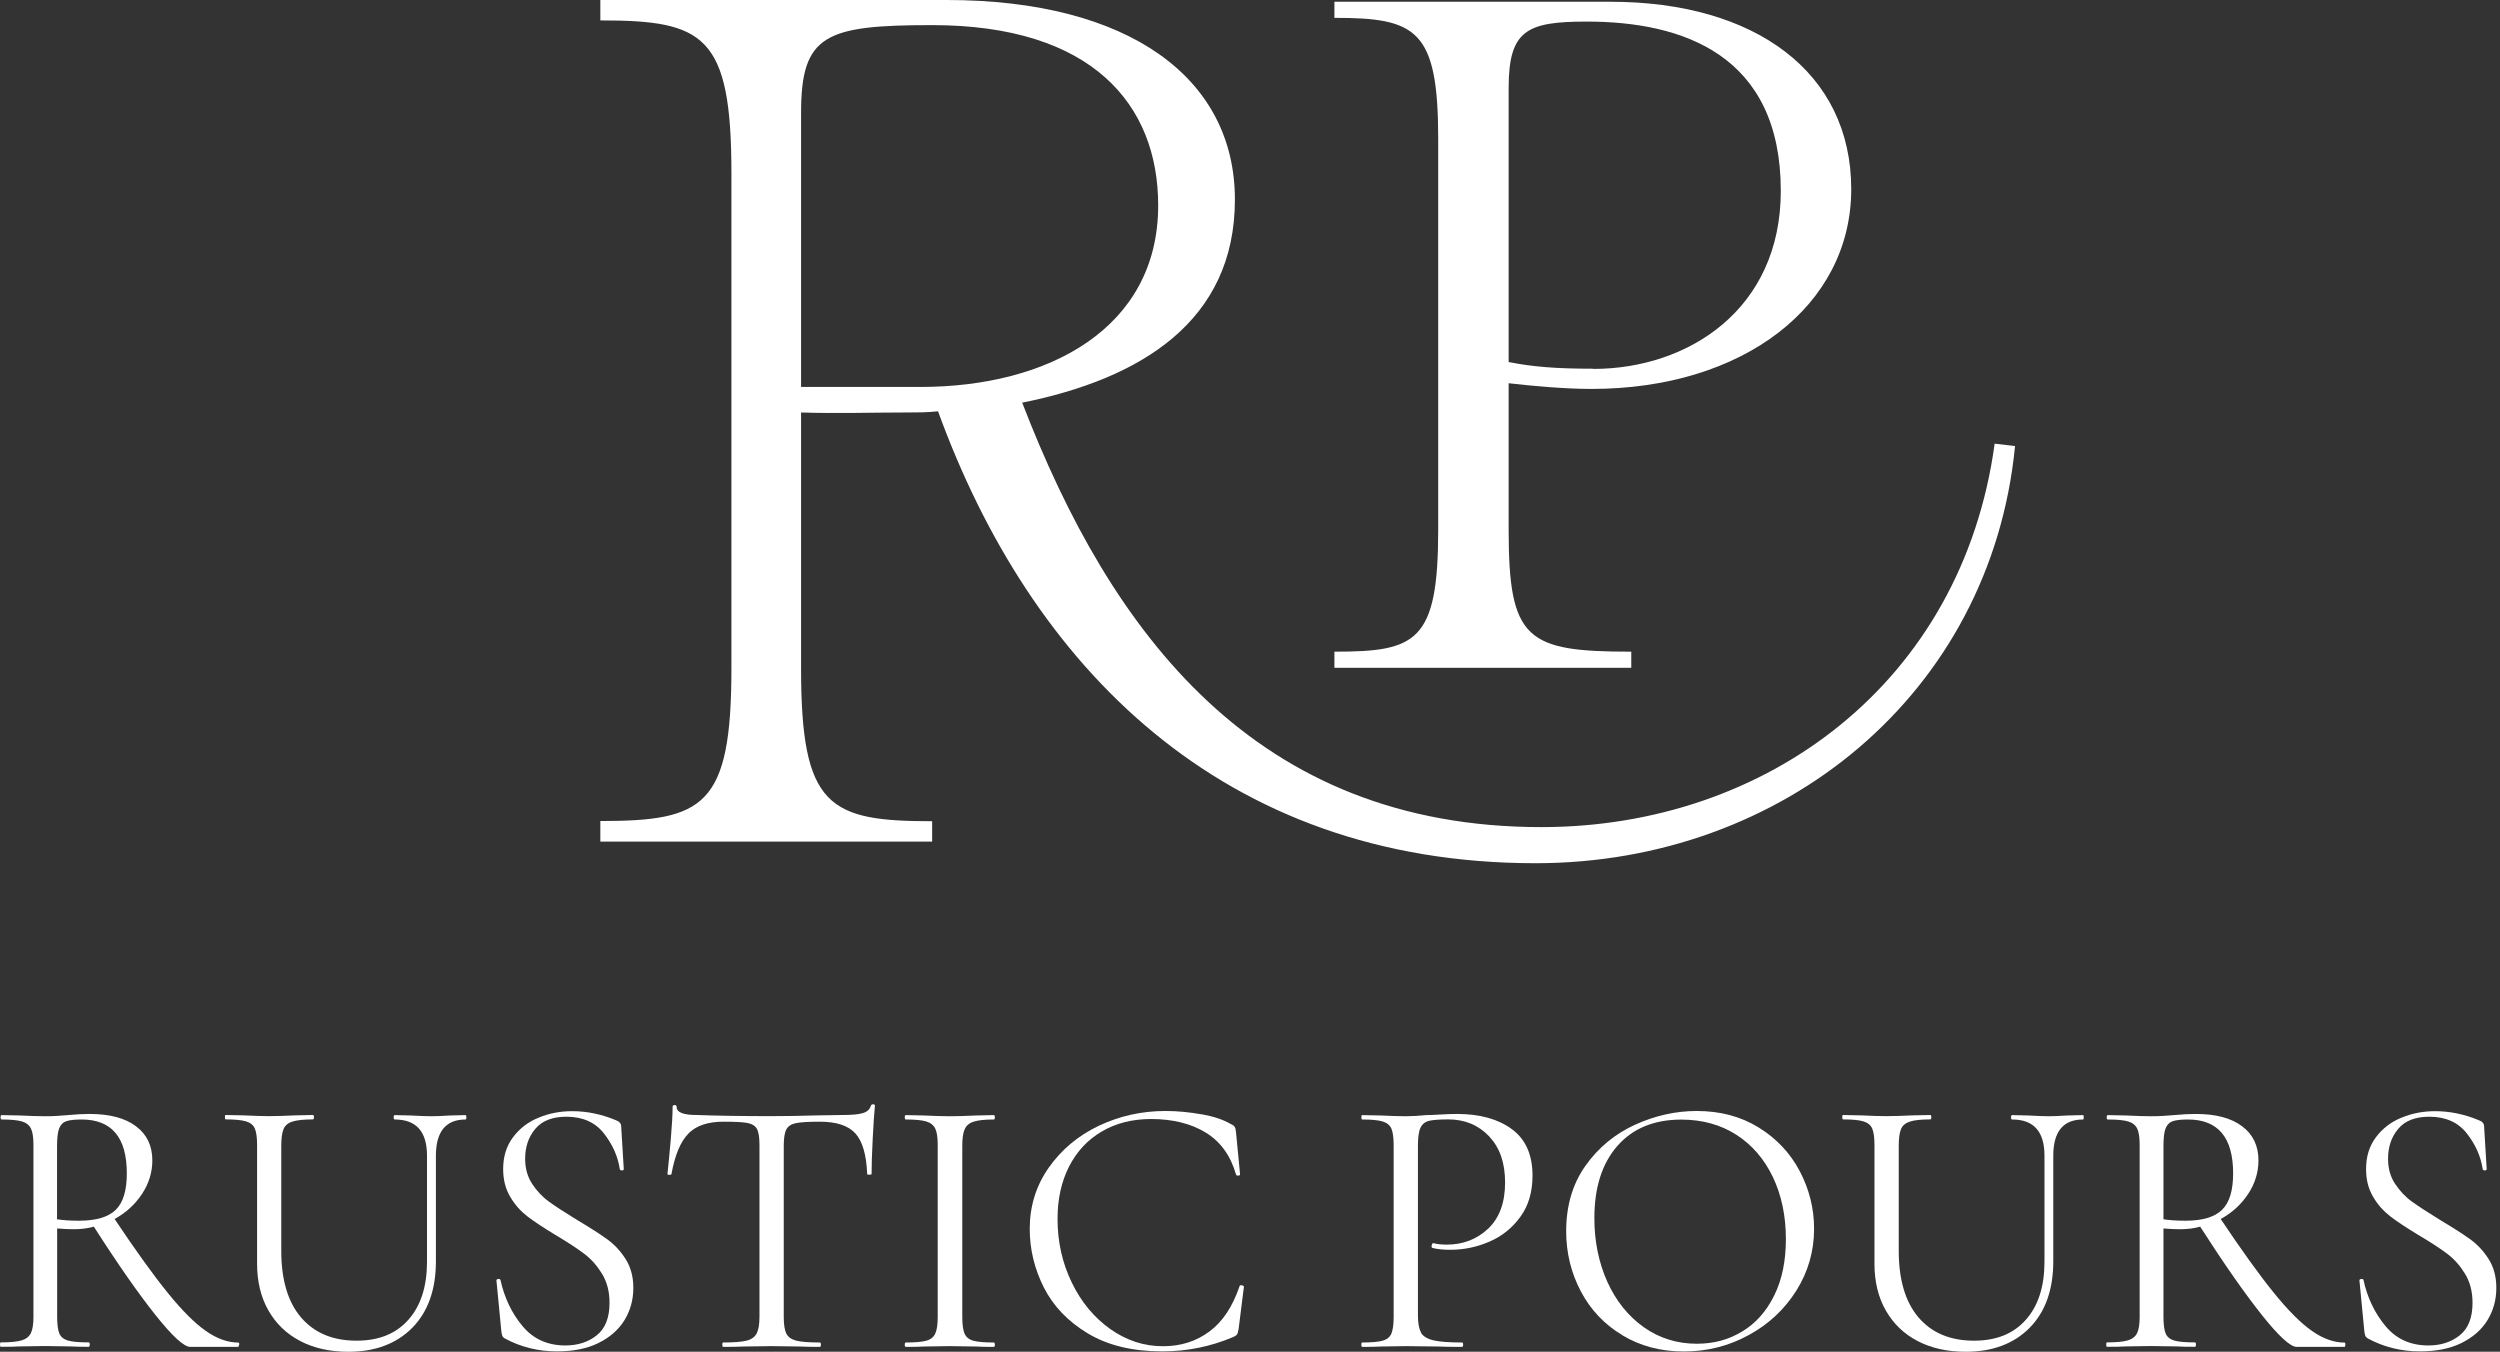
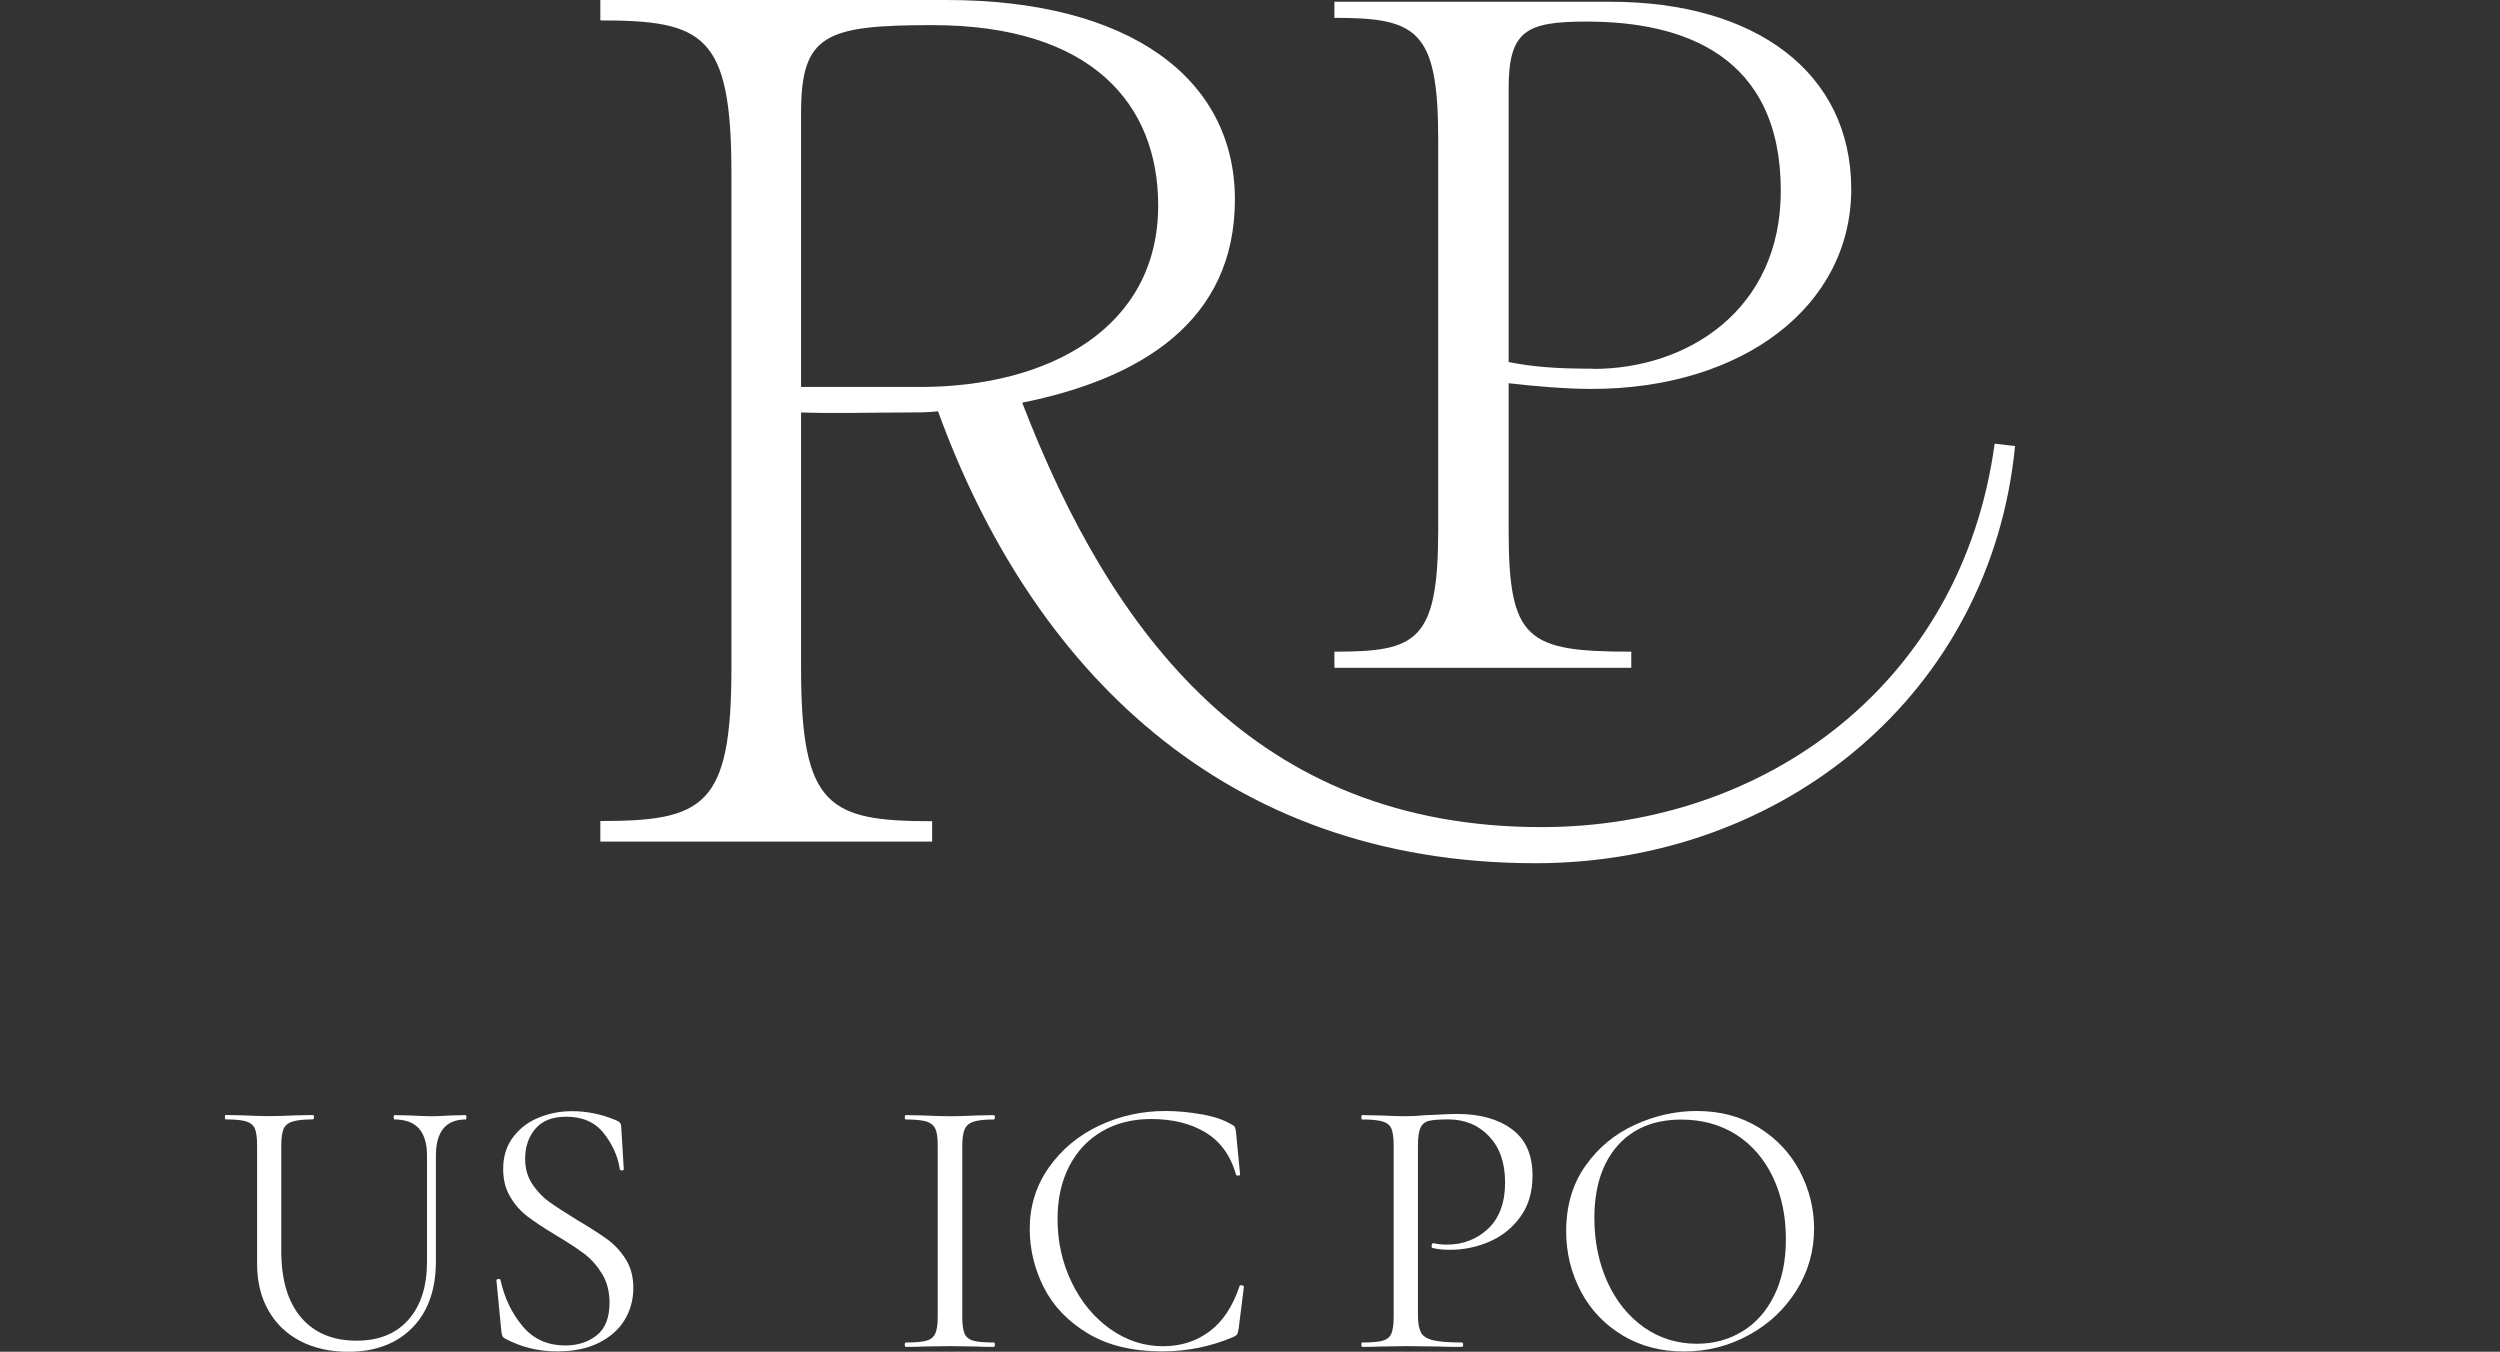
<svg xmlns="http://www.w3.org/2000/svg" fill="none" viewBox="0 0 651 352" height="352" width="651">
  <rect x="0" y="0" width="651" height="352" fill="#333333" stroke="none" />
-   <path fill="white" d="M62.215 350.158C62.215 350.531 62.14 350.73 62.016 350.73H49.548C47.93 350.73 44.919 347.992 40.514 342.467C36.109 336.941 30.734 329.275 24.438 319.418C22.895 319.866 21.128 320.09 19.237 320.09C17.992 320.09 16.574 320.041 14.882 319.891V342.89C14.882 344.881 15.081 346.35 15.454 347.246C15.827 348.142 16.599 348.764 17.719 349.088C18.863 349.411 20.63 349.56 23.094 349.56C23.293 349.56 23.368 349.76 23.368 350.133C23.368 350.506 23.268 350.705 23.094 350.705C21.103 350.705 19.511 350.681 18.366 350.606L11.696 350.506L5.126 350.606C3.957 350.681 2.339 350.705 0.199 350.705C0.075 350.705 0 350.506 0 350.133C0 349.76 0.05 349.56 0.199 349.56C2.638 349.56 4.455 349.386 5.624 349.038C6.794 348.689 7.59 348.067 8.038 347.146C8.486 346.25 8.71 344.831 8.71 342.89V298.187C8.71 296.245 8.511 294.827 8.088 293.931C7.665 293.034 6.893 292.387 5.774 292.039C4.629 291.69 2.862 291.516 0.423 291.516C0.224 291.516 0.149 291.317 0.149 290.944C0.149 290.57 0.249 290.371 0.423 290.371L5.151 290.471C7.839 290.595 10.029 290.67 11.721 290.67C12.891 290.67 13.986 290.645 15.006 290.57C16.002 290.496 16.947 290.446 17.694 290.371C19.759 290.172 21.626 290.073 23.318 290.073C28.519 290.073 32.551 291.118 35.413 293.283C38.25 295.399 39.668 298.361 39.668 302.169C39.668 305.256 38.772 308.193 36.98 310.906C35.164 313.644 32.8 315.809 29.838 317.427C35.313 325.616 39.917 332.013 43.65 336.617C47.383 341.222 50.693 344.558 53.604 346.574C56.491 348.615 59.353 349.61 62.115 349.61C62.24 349.61 62.314 349.809 62.314 350.183L62.215 350.158ZM20.581 317.875C25.01 317.875 28.221 316.929 30.137 315.038C32.078 313.146 33.024 309.985 33.024 305.529C33.024 296.196 29.092 291.516 21.228 291.516C19.486 291.516 18.192 291.665 17.321 291.939C16.45 292.213 15.827 292.835 15.429 293.781C15.056 294.702 14.857 296.245 14.857 298.361V317.502C16.474 317.751 18.366 317.875 20.556 317.875H20.581Z" />
  <path fill="white" d="M102.783 291.516C102.584 291.516 102.509 291.317 102.509 290.944C102.509 290.57 102.609 290.371 102.783 290.371L106.939 290.471C109.253 290.595 111.095 290.67 112.463 290.67C113.558 290.67 115.126 290.595 117.192 290.471L121.248 290.371C121.373 290.371 121.447 290.57 121.447 290.944C121.447 291.317 121.373 291.516 121.248 291.516C116.097 291.516 113.509 294.652 113.509 300.975V328.429C113.509 335.821 111.443 341.621 107.337 345.777C103.206 349.934 97.656 352 90.713 352C85.96 352 81.779 351.079 78.195 349.212C74.612 347.345 71.85 344.682 69.884 341.222C67.918 337.763 66.947 333.73 66.947 329.076V298.162C66.947 296.221 66.748 294.802 66.375 293.906C66.001 293.01 65.23 292.363 64.11 292.014C62.965 291.666 61.199 291.491 58.76 291.491C58.635 291.491 58.56 291.292 58.56 290.919C58.56 290.546 58.61 290.346 58.76 290.346L63.488 290.446C66.176 290.57 68.366 290.645 70.058 290.645C71.874 290.645 74.114 290.57 76.827 290.446L81.456 290.346C81.655 290.346 81.754 290.546 81.754 290.919C81.754 291.292 81.655 291.491 81.456 291.491C79.067 291.491 77.3 291.691 76.13 292.064C74.96 292.437 74.189 293.109 73.816 294.055C73.442 294.976 73.243 296.42 73.243 298.361V325.716C73.243 333.257 74.96 339.032 78.395 343.064C81.854 347.096 86.657 349.113 92.853 349.113C98.652 349.113 103.156 347.296 106.366 343.637C109.602 339.978 111.194 334.95 111.194 328.503V300.975C111.194 294.652 108.407 291.516 102.783 291.516Z" />
  <path fill="white" d="M138.54 308.242C139.784 310.109 141.228 311.677 142.97 312.922C144.712 314.191 147.151 315.759 150.311 317.7C153.671 319.692 156.284 321.384 158.15 322.728C160.017 324.097 161.609 325.79 162.928 327.881C164.247 329.971 164.919 332.46 164.919 335.373C164.919 338.459 164.148 341.272 162.605 343.786C161.062 346.299 158.772 348.266 155.811 349.734C152.824 351.203 149.216 351.9 145.035 351.9C140.083 351.9 135.554 350.755 131.423 348.515C131.099 348.316 130.9 348.092 130.8 347.843C130.701 347.594 130.626 347.196 130.552 346.673L129.282 333.531C129.208 333.282 129.357 333.108 129.706 333.058C130.054 332.983 130.253 333.083 130.328 333.332C131.348 337.961 133.264 341.969 136.076 345.329C138.864 348.689 142.596 350.357 147.225 350.357C150.435 350.357 153.173 349.485 155.388 347.718C157.603 345.951 158.722 343.138 158.722 339.256C158.722 336.368 158.075 333.829 156.781 331.714C155.487 329.598 153.944 327.831 152.103 326.462C150.261 325.068 147.773 323.45 144.637 321.583C141.551 319.717 139.112 318.099 137.345 316.755C135.579 315.386 134.061 313.718 132.866 311.652C131.622 309.586 131.024 307.172 131.024 304.409C131.024 301.173 131.871 298.435 133.588 296.145C135.305 293.855 137.52 292.138 140.257 291.043C142.995 289.898 145.906 289.35 148.992 289.35C152.8 289.35 156.582 290.122 160.29 291.665C161.236 291.989 161.759 292.536 161.759 293.308L162.43 304.409C162.43 304.658 162.281 304.782 161.958 304.782C161.634 304.782 161.435 304.658 161.385 304.409C160.888 301.049 159.469 297.962 157.229 295.1C154.965 292.238 151.705 290.794 147.474 290.794C143.866 290.794 141.178 291.839 139.411 293.93C137.644 296.021 136.748 298.61 136.748 301.721C136.748 304.235 137.345 306.425 138.59 308.292L138.54 308.242Z" />
-   <path fill="white" d="M179.253 295.2C177.212 297.266 175.744 300.775 174.848 305.729C174.848 305.853 174.674 305.928 174.325 305.928C173.977 305.928 173.803 305.878 173.803 305.729C174.052 303.414 174.35 300.377 174.674 296.644C174.997 292.91 175.147 290.097 175.147 288.231C175.147 287.907 175.321 287.758 175.669 287.758C176.018 287.758 176.192 287.907 176.192 288.231C176.192 289.649 177.934 290.346 181.393 290.346C186.868 290.545 193.338 290.645 200.804 290.645C204.611 290.645 208.643 290.57 212.898 290.446L219.468 290.346C221.783 290.346 223.525 290.197 224.62 289.873C225.764 289.55 226.486 288.928 226.785 287.932C226.859 287.683 227.034 287.559 227.357 287.559C227.681 287.559 227.83 287.683 227.83 287.932C227.631 289.799 227.457 292.636 227.258 296.444C227.059 300.253 226.959 303.339 226.959 305.704C226.959 305.828 226.76 305.903 226.387 305.903C226.013 305.903 225.814 305.853 225.814 305.704C225.615 300.676 224.57 297.141 222.728 295.125C220.862 293.084 217.776 292.089 213.471 292.089C210.584 292.089 208.519 292.213 207.274 292.462C206.03 292.711 205.209 293.258 204.761 294.105C204.313 294.926 204.089 296.37 204.089 298.361V342.915C204.089 344.906 204.313 346.375 204.761 347.271C205.209 348.167 206.08 348.789 207.374 349.112C208.668 349.436 210.709 349.585 213.471 349.585C213.67 349.585 213.769 349.784 213.769 350.158C213.769 350.531 213.67 350.73 213.471 350.73C211.356 350.73 209.638 350.705 208.369 350.631L200.829 350.531L193.587 350.631C192.293 350.705 190.526 350.73 188.286 350.73C188.162 350.73 188.087 350.531 188.087 350.158C188.087 349.784 188.162 349.585 188.286 349.585C191.049 349.585 193.089 349.436 194.383 349.112C195.677 348.789 196.548 348.167 197.046 347.221C197.519 346.3 197.768 344.856 197.768 342.915V298.162C197.768 296.171 197.544 294.752 197.096 293.955C196.648 293.159 195.802 292.636 194.582 292.412C193.338 292.188 191.298 292.089 188.386 292.089C184.329 292.089 181.293 293.109 179.253 295.175V295.2Z" />
  <path fill="white" d="M251.149 347.221C251.523 348.142 252.294 348.789 253.414 349.113C254.534 349.437 256.326 349.586 258.764 349.586C258.964 349.586 259.063 349.785 259.063 350.158C259.063 350.532 258.964 350.731 258.764 350.731C256.823 350.731 255.28 350.706 254.136 350.631L247.292 350.532L240.623 350.631C239.453 350.706 237.885 350.731 235.894 350.731C235.695 350.731 235.596 350.532 235.596 350.158C235.596 349.785 235.695 349.586 235.894 349.586C238.333 349.586 240.125 349.437 241.245 349.113C242.39 348.789 243.136 348.167 243.559 347.221C243.982 346.3 244.181 344.857 244.181 342.915V298.187C244.181 296.246 243.982 294.827 243.559 293.931C243.136 293.035 242.365 292.388 241.245 292.039C240.1 291.691 238.333 291.517 235.894 291.517C235.695 291.517 235.596 291.318 235.596 290.944C235.596 290.571 235.695 290.372 235.894 290.372L240.623 290.471C243.31 290.596 245.55 290.671 247.292 290.671C249.233 290.671 251.548 290.596 254.235 290.471L258.764 290.372C258.964 290.372 259.063 290.571 259.063 290.944C259.063 291.318 258.964 291.517 258.764 291.517C256.375 291.517 254.633 291.716 253.514 292.089C252.369 292.463 251.597 293.135 251.199 294.08C250.776 295.001 250.577 296.445 250.577 298.387V342.94C250.577 344.882 250.776 346.325 251.149 347.246V347.221Z" />
  <path fill="white" d="M312.887 290.148C316.048 290.721 318.561 291.567 320.428 292.662C321 292.911 321.398 293.185 321.548 293.483C321.697 293.782 321.821 294.255 321.871 294.977L322.916 305.804C322.916 306.003 322.767 306.103 322.444 306.128C322.12 306.153 321.946 306.078 321.871 305.879C320.453 300.926 317.815 297.267 313.982 294.927C310.15 292.587 305.397 291.393 299.723 291.393C294.845 291.393 290.565 292.488 286.882 294.653C283.199 296.819 280.386 299.855 278.371 303.788C276.38 307.721 275.384 312.251 275.384 317.403C275.384 323.402 276.629 328.927 279.117 334.03C281.581 339.107 284.941 343.14 289.171 346.126C293.402 349.088 297.931 350.557 302.834 350.557C307.462 350.557 311.494 349.288 314.928 346.724C318.362 344.185 320.95 340.277 322.767 334.976C322.767 334.776 322.892 334.677 323.14 334.677C323.339 334.677 323.514 334.702 323.663 334.776C323.812 334.851 323.912 334.926 323.912 335.075L322.543 346.002C322.419 346.774 322.269 347.296 322.12 347.495C321.971 347.695 321.597 347.968 321 348.217C315.202 350.656 309.105 351.901 302.634 351.901C294.895 351.901 288.449 350.333 283.273 347.222C278.097 344.11 274.289 340.128 271.826 335.274C269.387 330.446 268.143 325.343 268.143 320.016C268.143 314.093 269.785 308.791 273.07 304.087C276.38 299.382 280.71 295.748 286.11 293.16C291.535 290.596 297.309 289.302 303.505 289.302C306.591 289.302 309.727 289.6 312.863 290.173V290.123L312.887 290.148Z" />
  <path fill="white" d="M370 347.022C370.547 347.943 371.618 348.615 373.21 349.013C374.803 349.387 377.292 349.586 380.701 349.586C380.9 349.586 381 349.785 381 350.158C381 350.532 380.9 350.731 380.701 350.731C378.063 350.731 375.997 350.706 374.504 350.631L366.093 350.532L359.623 350.631C358.378 350.706 356.761 350.731 354.695 350.731C354.571 350.731 354.496 350.532 354.496 350.158C354.496 349.785 354.546 349.586 354.695 349.586C357.134 349.586 358.926 349.437 360.071 349.113C361.19 348.789 361.962 348.167 362.335 347.221C362.708 346.3 362.908 344.857 362.908 342.915V298.187C362.908 296.246 362.708 294.827 362.335 293.931C361.962 293.035 361.19 292.388 360.071 292.039C358.926 291.691 357.159 291.517 354.695 291.517C354.571 291.517 354.496 291.318 354.496 290.944C354.496 290.571 354.546 290.372 354.695 290.372L359.523 290.471C362.211 290.596 364.376 290.67 365.993 290.67C367.611 290.67 369.428 290.571 371.394 290.372C372.165 290.372 373.384 290.322 375.077 290.222C376.744 290.123 378.212 290.073 379.432 290.073C385.355 290.073 390.108 291.392 393.691 294.031C397.275 296.669 399.067 300.701 399.067 306.127C399.067 310.384 398.022 313.968 395.906 316.855C393.816 319.742 391.128 321.908 387.843 323.327C384.558 324.745 381.174 325.442 377.69 325.442C375.823 325.442 374.255 325.293 373.061 324.969C372.862 324.969 372.787 324.82 372.787 324.496C372.787 324.297 372.837 324.123 372.937 323.924C373.036 323.725 373.136 323.675 373.26 323.725C374.28 323.974 375.45 324.098 376.744 324.098C381 324.098 384.583 322.704 387.52 319.941C390.431 317.179 391.924 313.171 391.924 307.944C391.924 302.717 390.531 298.859 387.769 295.897C385.006 292.985 381.447 291.492 377.142 291.492C374.828 291.492 373.136 291.616 372.115 291.865C371.095 292.114 370.348 292.711 369.9 293.657C369.453 294.578 369.229 296.146 369.229 298.337V342.492C369.229 344.558 369.502 346.051 370.05 346.972V347.047L370 347.022Z" />
  <path fill="white" d="M422.49 347.695C417.811 344.907 414.203 341.099 411.664 336.295C409.126 331.491 407.832 326.264 407.832 320.614C407.832 313.993 409.499 308.293 412.859 303.564C416.194 298.835 420.524 295.275 425.75 292.886C431.001 290.496 436.351 289.302 441.851 289.302C447.973 289.302 453.348 290.745 457.977 293.608C462.606 296.47 466.165 300.254 468.653 304.958C471.117 309.662 472.386 314.665 472.386 319.942C472.386 325.816 470.843 331.167 467.757 336.096C464.671 340.974 460.54 344.857 455.339 347.67C450.163 350.507 444.539 351.926 438.467 351.926C432.394 351.926 427.143 350.507 422.49 347.719V347.695ZM453.697 346.699C457.206 344.583 459.968 341.472 462.009 337.34C464.049 333.208 465.045 328.33 465.045 322.655C465.045 316.606 463.9 311.23 461.66 306.501C459.396 301.797 456.235 298.113 452.154 295.499C448.073 292.886 443.294 291.542 437.795 291.542C430.727 291.542 425.177 293.832 421.171 298.387C417.164 302.967 415.173 309.239 415.173 317.229C415.173 323.277 416.318 328.803 418.558 333.806C420.822 338.784 423.983 342.716 428.039 345.604C432.096 348.466 436.7 349.91 441.851 349.91C446.231 349.91 450.188 348.864 453.672 346.699H453.697Z" />
-   <path fill="white" d="M523.948 291.517C523.749 291.517 523.674 291.318 523.674 290.944C523.674 290.571 523.774 290.372 523.948 290.372L528.104 290.471C530.418 290.596 532.26 290.67 533.628 290.67C534.699 290.67 536.291 290.596 538.357 290.471L542.413 290.372C542.538 290.372 542.612 290.571 542.612 290.944C542.612 291.318 542.538 291.517 542.413 291.517C537.262 291.517 534.674 294.653 534.674 300.975V328.429C534.674 335.822 532.608 341.621 528.502 345.778C524.371 349.934 518.821 352 511.878 352C507.125 352 502.944 351.079 499.361 349.213C495.777 347.346 493.015 344.683 491.049 341.223C489.083 337.763 488.112 333.731 488.112 329.076V298.162C488.112 296.221 487.913 294.802 487.54 293.906C487.166 293.01 486.395 292.363 485.275 292.015C484.155 291.666 482.363 291.492 479.925 291.492C479.8 291.492 479.726 291.293 479.726 290.919C479.726 290.546 479.775 290.347 479.925 290.347L484.653 290.446C487.341 290.571 489.531 290.646 491.223 290.646C493.04 290.646 495.279 290.571 497.992 290.446L502.621 290.347C502.82 290.347 502.919 290.546 502.919 290.919C502.919 291.293 502.82 291.492 502.621 291.492C500.232 291.492 498.465 291.691 497.32 292.064C496.175 292.438 495.379 293.11 495.006 294.056C494.632 294.977 494.433 296.42 494.433 298.362V325.716C494.433 333.258 496.15 339.032 499.585 343.065C503.044 347.097 507.847 349.113 514.043 349.113C519.842 349.113 524.346 347.296 527.556 343.637C530.791 339.978 532.384 334.95 532.384 328.504V300.975C532.384 294.653 529.597 291.517 523.973 291.517H523.948Z" />
-   <path fill="white" d="M610.723 350.158C610.723 350.532 610.649 350.731 610.524 350.731H598.057C596.439 350.731 593.428 347.993 589.023 342.467C584.618 336.942 579.243 329.275 572.922 319.419C571.379 319.867 569.637 320.091 567.721 320.091C566.476 320.091 565.058 320.041 563.366 319.892V342.89C563.366 344.882 563.565 346.35 563.938 347.246C564.311 348.142 565.083 348.764 566.203 349.088C567.322 349.412 569.114 349.561 571.553 349.561C571.752 349.561 571.827 349.76 571.827 350.133C571.827 350.507 571.727 350.706 571.553 350.706C569.562 350.706 567.969 350.681 566.825 350.606L560.155 350.507L553.585 350.606C552.416 350.681 550.798 350.706 548.658 350.706C548.534 350.706 548.459 350.507 548.459 350.133C548.459 349.76 548.509 349.561 548.658 349.561C551.097 349.561 552.914 349.387 554.083 349.038C555.228 348.69 556.049 348.068 556.497 347.147C556.945 346.251 557.169 344.832 557.169 342.89V298.187C557.169 296.246 556.97 294.827 556.547 293.931C556.124 293.035 555.352 292.388 554.232 292.039C553.088 291.691 551.296 291.517 548.857 291.517C548.658 291.517 548.583 291.318 548.583 290.944C548.583 290.571 548.683 290.372 548.857 290.372L553.585 290.471C556.273 290.596 558.463 290.67 560.155 290.67C561.325 290.67 562.42 290.645 563.44 290.571C564.436 290.496 565.381 290.446 566.128 290.372C568.193 290.173 570.06 290.073 571.752 290.073C576.978 290.073 580.985 291.118 583.847 293.284C586.684 295.4 588.102 298.361 588.102 302.17C588.102 305.256 587.206 308.193 585.415 310.906C583.598 313.644 581.234 315.81 578.272 317.428C583.747 325.616 588.351 332.013 592.084 336.618C595.817 341.223 599.127 344.558 602.038 346.574C604.925 348.615 607.787 349.611 610.549 349.611C610.674 349.611 610.748 349.81 610.748 350.183L610.723 350.158ZM569.064 317.876C573.494 317.876 576.704 316.93 578.621 315.038C580.562 313.146 581.507 309.985 581.507 305.53C581.507 296.196 577.575 291.517 569.736 291.517C567.994 291.517 566.7 291.666 565.829 291.94C564.958 292.214 564.336 292.836 563.938 293.782C563.565 294.703 563.366 296.246 563.366 298.361V317.502C564.983 317.751 566.875 317.876 569.064 317.876Z" />
-   <path fill="white" d="M623.665 308.243C624.909 310.109 626.353 311.677 628.095 312.922C629.837 314.167 632.276 315.76 635.436 317.701C638.771 319.692 641.409 321.385 643.275 322.729C645.142 324.098 646.734 325.79 648.053 327.881C649.372 329.972 650.044 332.461 650.044 335.373C650.044 338.46 649.273 341.272 647.73 343.786C646.187 346.3 643.897 348.266 640.936 349.735C637.949 351.203 634.341 351.9 630.16 351.9C625.208 351.9 620.679 350.755 616.548 348.515C616.224 348.316 616.025 348.092 615.925 347.843C615.826 347.594 615.751 347.196 615.677 346.673L614.407 333.531C614.333 333.282 614.482 333.108 614.831 333.058C615.179 332.984 615.378 333.083 615.453 333.332C616.473 337.962 618.389 341.969 621.201 345.329C623.989 348.689 627.721 350.357 632.35 350.357C635.585 350.357 638.298 349.486 640.513 347.719C642.728 345.952 643.847 343.139 643.847 339.256C643.847 336.369 643.2 333.83 641.906 331.714C640.612 329.599 639.069 327.831 637.228 326.462C635.386 325.068 632.898 323.451 629.737 321.584C626.651 319.717 624.212 318.099 622.446 316.755C620.679 315.386 619.161 313.718 617.966 311.653C616.722 309.587 616.125 307.172 616.125 304.409C616.125 301.174 616.971 298.436 618.688 296.146C620.405 293.856 622.62 292.139 625.357 291.043C628.095 289.898 631.006 289.351 634.092 289.351C637.9 289.351 641.682 290.122 645.39 291.666C646.361 291.989 646.859 292.537 646.859 293.308L647.531 304.409C647.531 304.658 647.381 304.783 647.058 304.783C646.734 304.783 646.535 304.658 646.485 304.409C645.988 301.049 644.569 297.963 642.329 295.101C640.065 292.238 636.805 290.794 632.574 290.794C628.966 290.794 626.278 291.84 624.511 293.931C622.744 296.021 621.848 298.61 621.848 301.721C621.848 304.235 622.446 306.426 623.69 308.292L623.665 308.243Z" />
  <path fill="white" d="M374.507 137.964V36.125C374.507 7.613 368.786 4.649 347.479 4.649V0.459H419.369C457.025 0.459 482.062 18.803 482.062 49.258C482.062 79.712 453.806 101.276 414.413 101.276C407.464 101.276 399.033 100.509 392.851 99.794V137.964C392.851 166.682 397.551 169.697 424.785 169.697V173.887H347.479V169.697C368.786 169.697 374.507 167.193 374.507 137.964ZM414.924 96.064C439.449 96.064 463.719 80.683 463.719 49.718C463.719 14.306 438.223 5.62 413.186 5.62C397.551 5.62 392.851 7.868 392.851 22.942V94.275C399.033 95.502 405.012 96.013 414.924 96.013V96.064Z" />
  <path fill="white" d="M156.329 213.796C183.256 213.796 190.461 210.014 190.461 174.041V45.069C190.461 9.044 183.256 5.314 156.329 5.314V0H246.46C294.029 0 321.569 20.337 321.569 51.967C321.569 83.597 297.146 98.62 266.182 104.854C289.328 164.946 326.882 215.38 401.378 215.38C459.932 215.38 510.925 177.822 519.407 115.533L524.721 116.147C518.436 180.633 464.328 224.782 399.846 224.782C318.146 224.782 268.379 173.428 244.263 107.102C241.452 107.409 238.949 107.409 236.139 107.409C227.044 107.409 217.693 107.715 208.599 107.409V174.092C208.599 210.116 215.804 213.847 242.731 213.847V219.161H156.329V213.847V213.796ZM239.613 100.766C273.08 100.766 301.592 85.436 301.592 53.5C301.592 27.184 284.373 6.541 242.731 6.541C214.884 6.541 208.599 9.044 208.599 29.382V100.766H239.562H239.613Z" />
</svg>